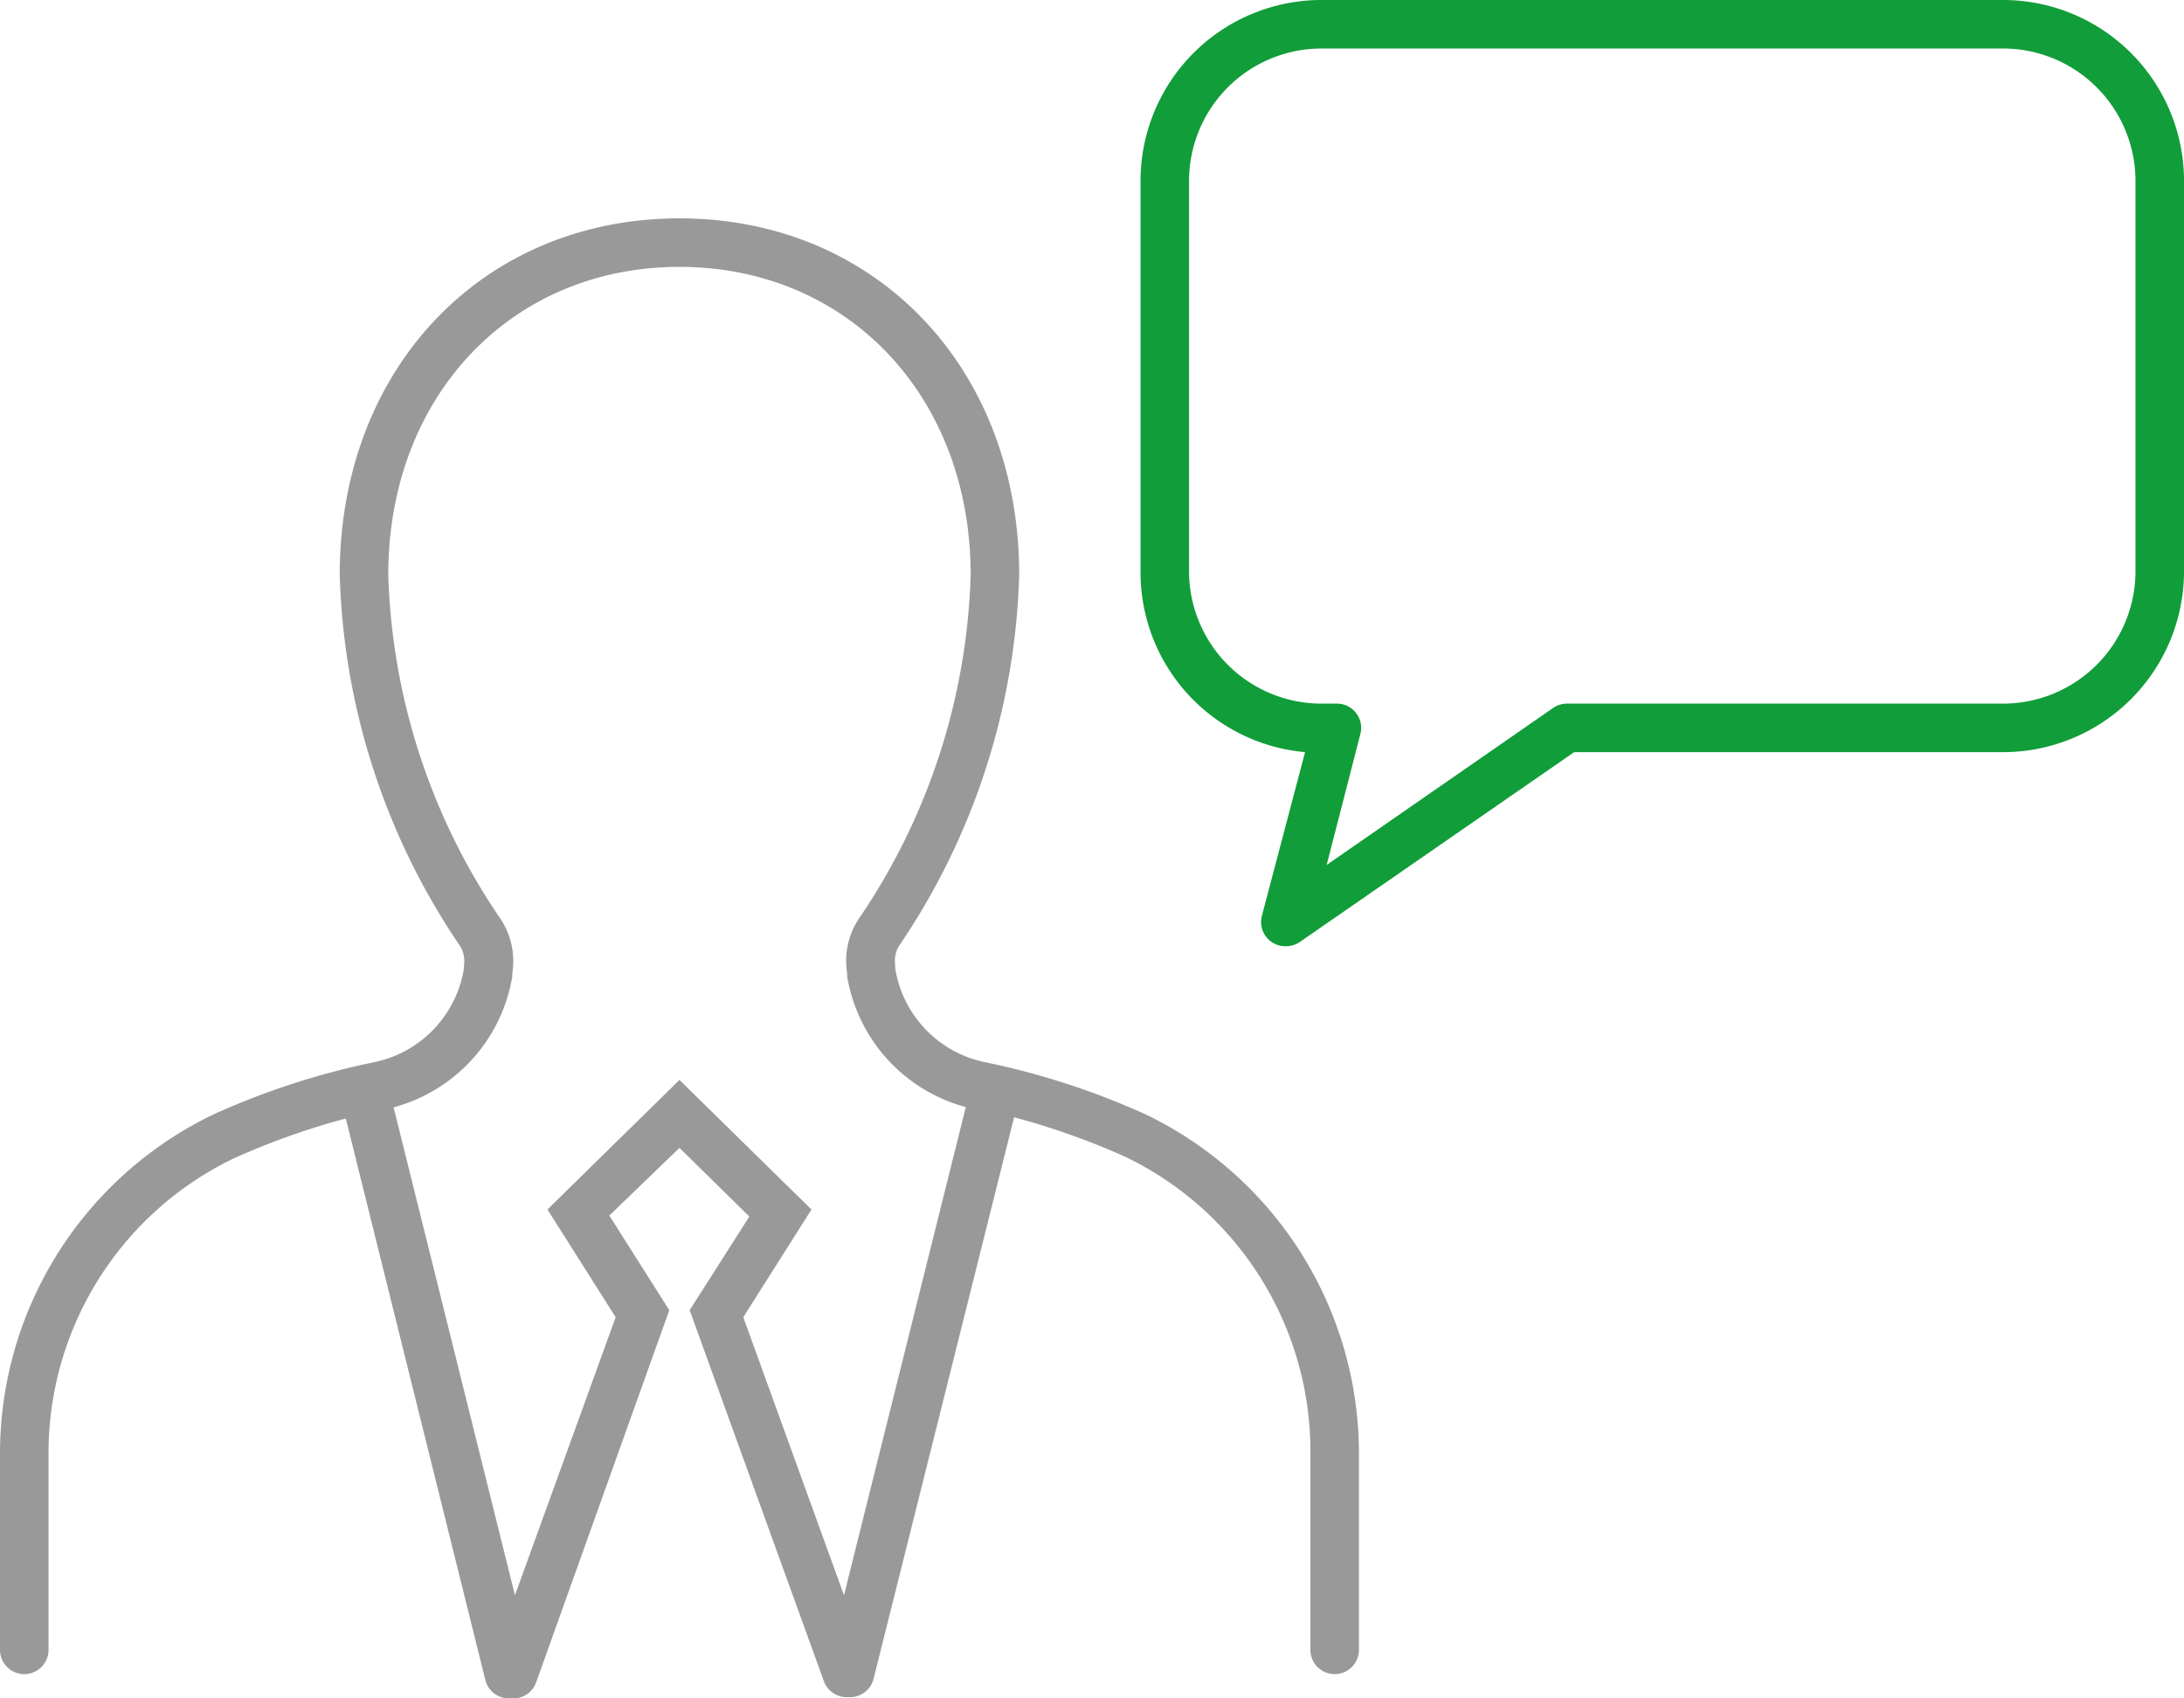
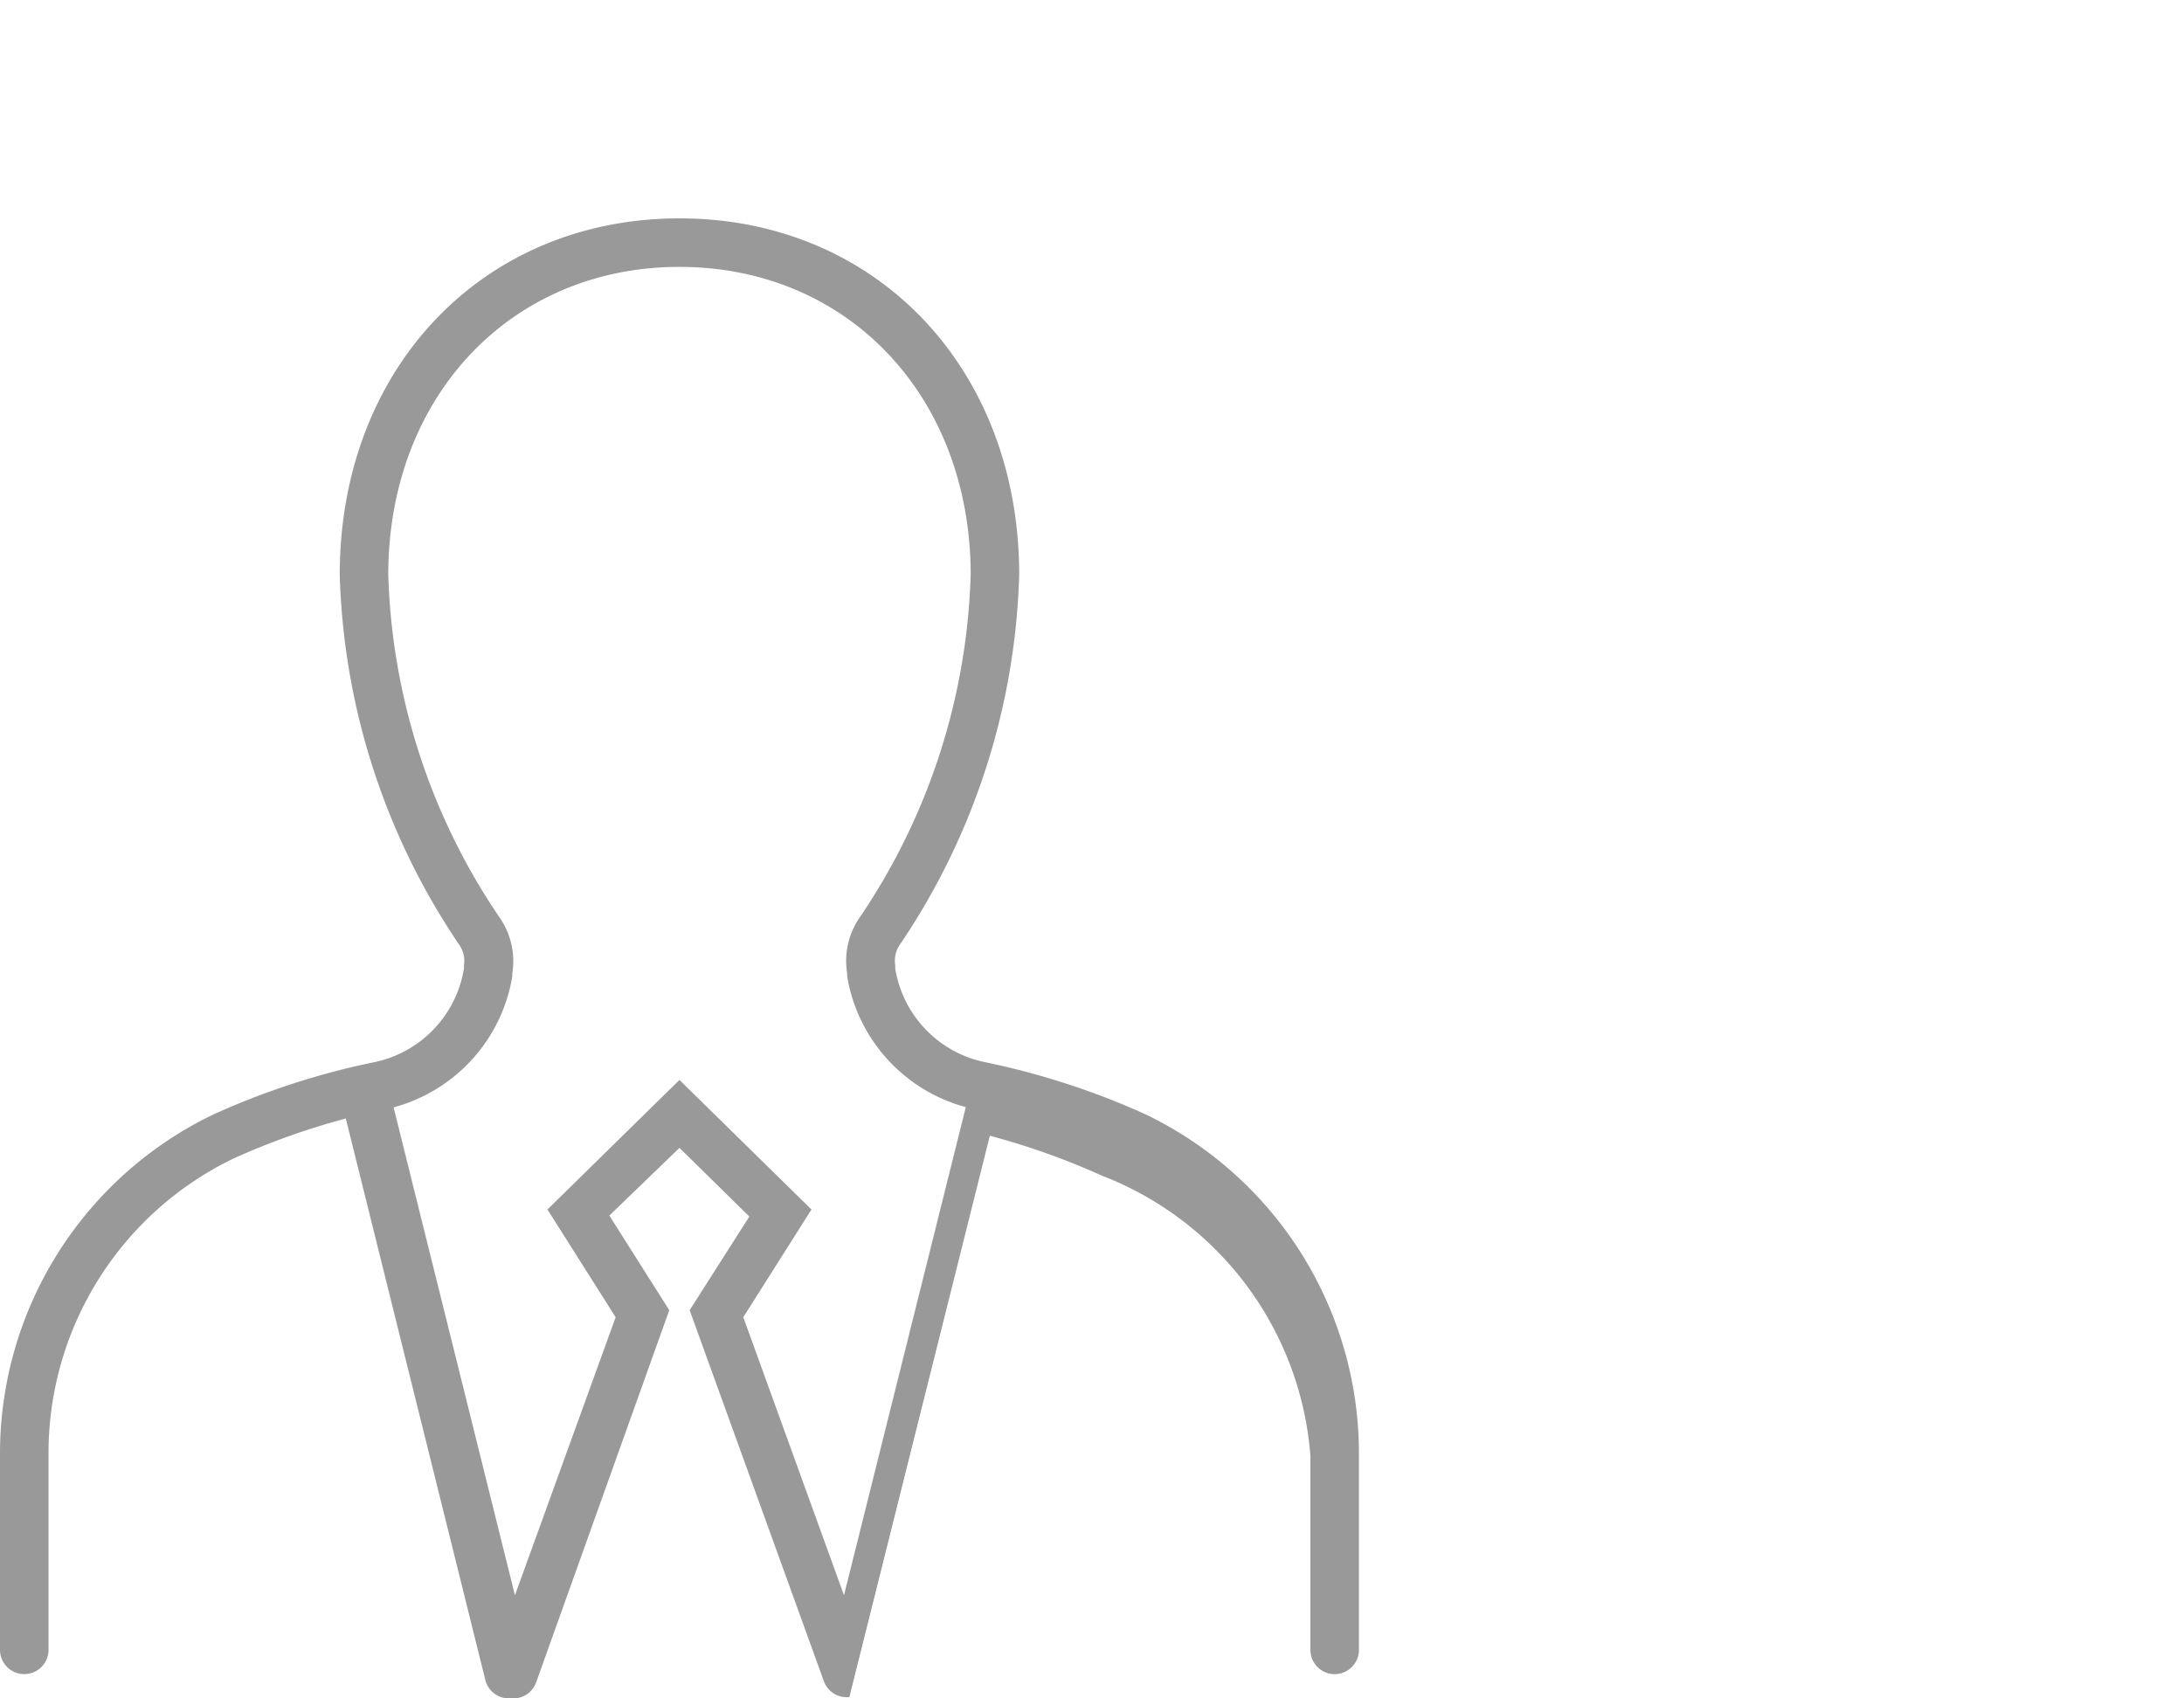
<svg xmlns="http://www.w3.org/2000/svg" width="90" height="70" viewBox="0 0 90 70" class="svg-wrapper">
  <defs>
    <style>
      .a {
        fill: #9a9999;
      }

      .b {
        fill: #119d39;
      }
    </style>
  </defs>
  <title>Koop-ikonky4</title>
-   <path class="layer-2" fill="#9a9999" d="M47.21,45.93a31.34,31.34,0,0,0-6.66-2.16,4.71,4.71,0,0,1-3.66-3.86l0-.14a1.16,1.16,0,0,1,.21-.86A28.64,28.64,0,0,0,42,23.69C42,15.18,36.1,9,28,9S14,15.18,14,23.69a28.64,28.64,0,0,0,4.91,15.23,1.16,1.16,0,0,1,.21.86l0,.13a4.71,4.71,0,0,1-3.66,3.86,31.33,31.33,0,0,0-6.66,2.16A15.51,15.51,0,0,0,0,60v8a1,1,0,0,0,2,0V60A13.48,13.48,0,0,1,9.62,47.75a30,30,0,0,1,4.63-1.65L20,69.24A1,1,0,0,0,21,70h.09a1,1,0,0,0,1-.65L27.58,54l-2.47-3.9L28,47.31l2.88,2.83L28.42,54l5.53,15.29a1,1,0,0,0,.94.66H35a1,1,0,0,0,1-.76l5.79-23.14a30,30,0,0,1,4.63,1.65A13.48,13.48,0,0,1,54,60v8a1,1,0,0,0,2,0V60A15.51,15.51,0,0,0,47.21,45.93ZM34.78,65.75,30.63,54.29l2.81-4.44L28,44.51l-5.44,5.34,2.81,4.44L21.22,65.75l-5-20.11a6.73,6.73,0,0,0,4.89-5.39l0-.13a3.15,3.15,0,0,0-.54-2.33A26.51,26.51,0,0,1,16,23.69C16,16.34,21.06,11,28,11s12,5.34,12,12.69a26.51,26.51,0,0,1-4.55,14.09,3.15,3.15,0,0,0-.54,2.33l0,.13a6.73,6.73,0,0,0,4.89,5.39Z" />
-   <path class="layer-1" fill="#119d39" d="M53,39a1,1,0,0,1-1-1.25L53.78,31A7.44,7.44,0,0,1,47,23.63V7.37A7.46,7.46,0,0,1,54.54,0H82.46A7.46,7.46,0,0,1,90,7.37V23.63A7.46,7.46,0,0,1,82.46,31H64.87l-11.3,7.82A1,1,0,0,1,53,39ZM54.54,2A5.46,5.46,0,0,0,49,7.37V23.63A5.46,5.46,0,0,0,54.54,29h.52a1,1,0,0,1,1,1.25l-1.39,5.4L64,29.18a1,1,0,0,1,.57-.18h17.9A5.46,5.46,0,0,0,88,23.63V7.37A5.46,5.46,0,0,0,82.46,2Z" />
+   <path class="layer-2" fill="#9a9999" d="M47.21,45.93a31.34,31.34,0,0,0-6.66-2.16,4.71,4.71,0,0,1-3.66-3.86l0-.14a1.16,1.16,0,0,1,.21-.86A28.64,28.64,0,0,0,42,23.69C42,15.18,36.1,9,28,9S14,15.18,14,23.69a28.64,28.64,0,0,0,4.91,15.23,1.16,1.16,0,0,1,.21.86l0,.13a4.71,4.71,0,0,1-3.66,3.86,31.33,31.33,0,0,0-6.66,2.16A15.51,15.51,0,0,0,0,60v8a1,1,0,0,0,2,0V60A13.48,13.48,0,0,1,9.62,47.75a30,30,0,0,1,4.63-1.65L20,69.24A1,1,0,0,0,21,70h.09a1,1,0,0,0,1-.65L27.58,54l-2.47-3.9L28,47.31l2.88,2.83L28.42,54l5.53,15.29a1,1,0,0,0,.94.66H35l5.79-23.14a30,30,0,0,1,4.63,1.65A13.48,13.48,0,0,1,54,60v8a1,1,0,0,0,2,0V60A15.51,15.51,0,0,0,47.21,45.93ZM34.78,65.75,30.63,54.29l2.81-4.44L28,44.51l-5.44,5.34,2.81,4.44L21.22,65.75l-5-20.11a6.73,6.73,0,0,0,4.89-5.39l0-.13a3.15,3.15,0,0,0-.54-2.33A26.51,26.51,0,0,1,16,23.69C16,16.34,21.06,11,28,11s12,5.34,12,12.69a26.51,26.51,0,0,1-4.55,14.09,3.15,3.15,0,0,0-.54,2.33l0,.13a6.73,6.73,0,0,0,4.89,5.39Z" />
</svg>